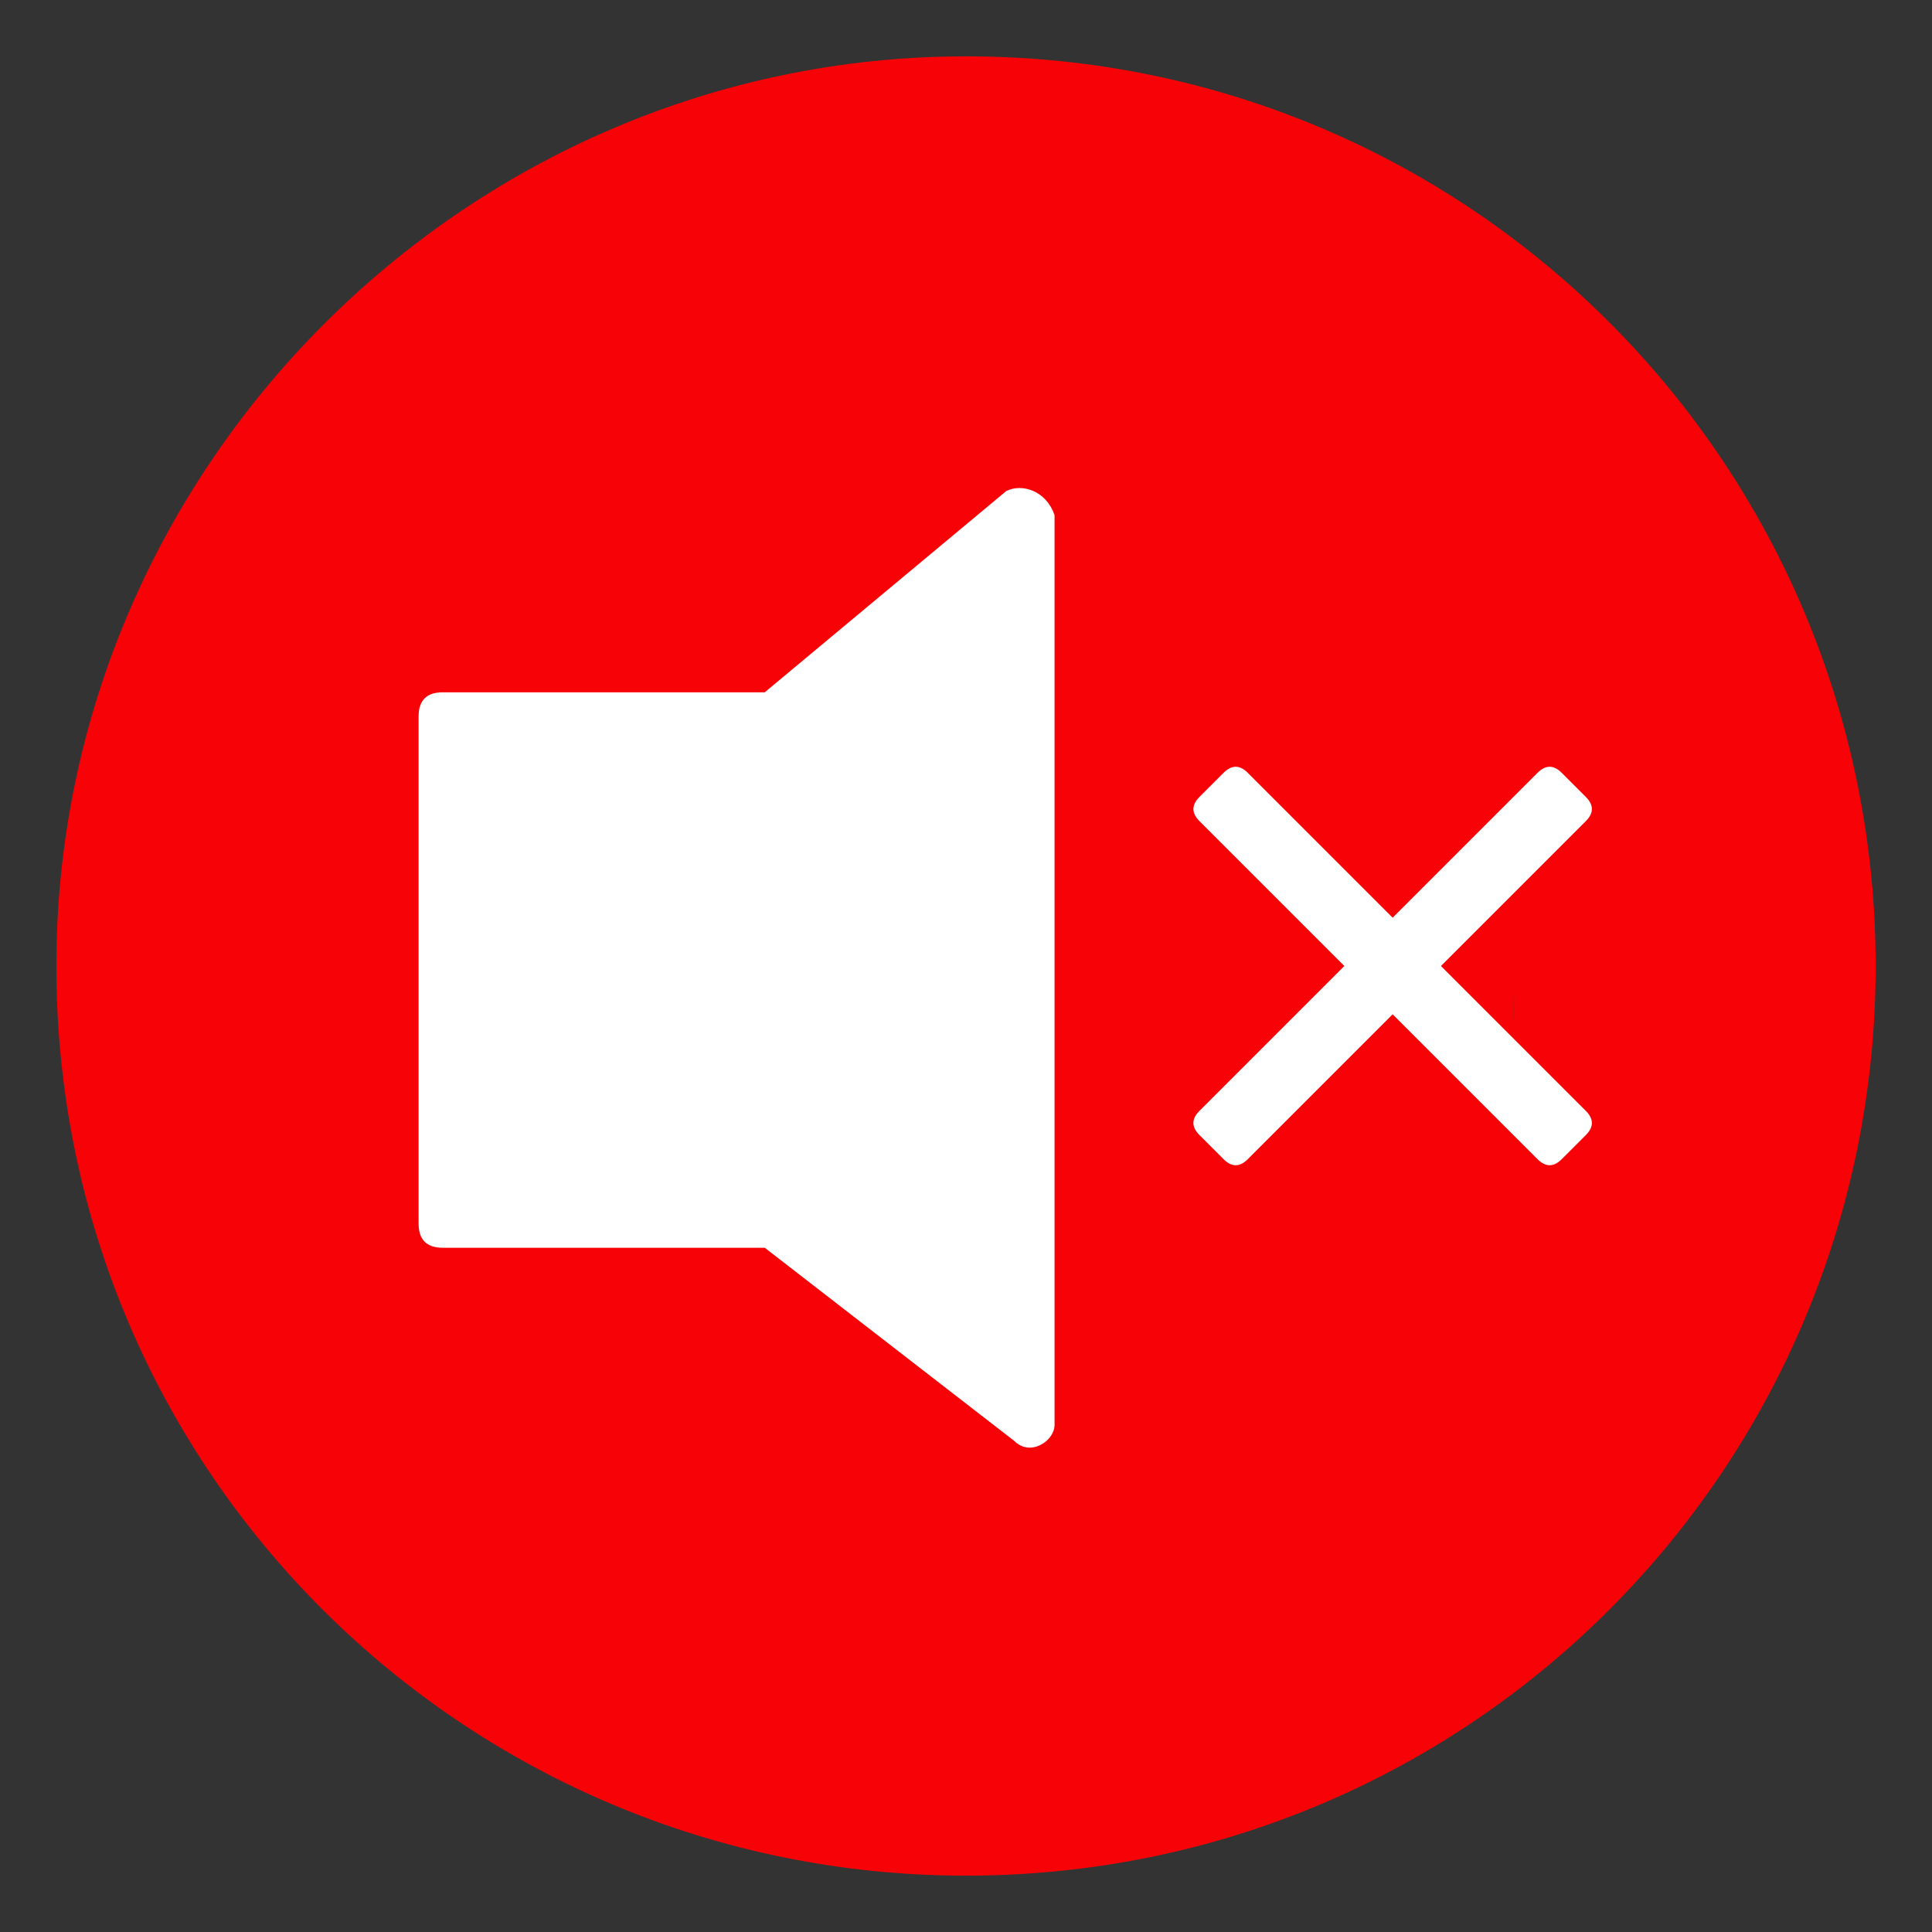
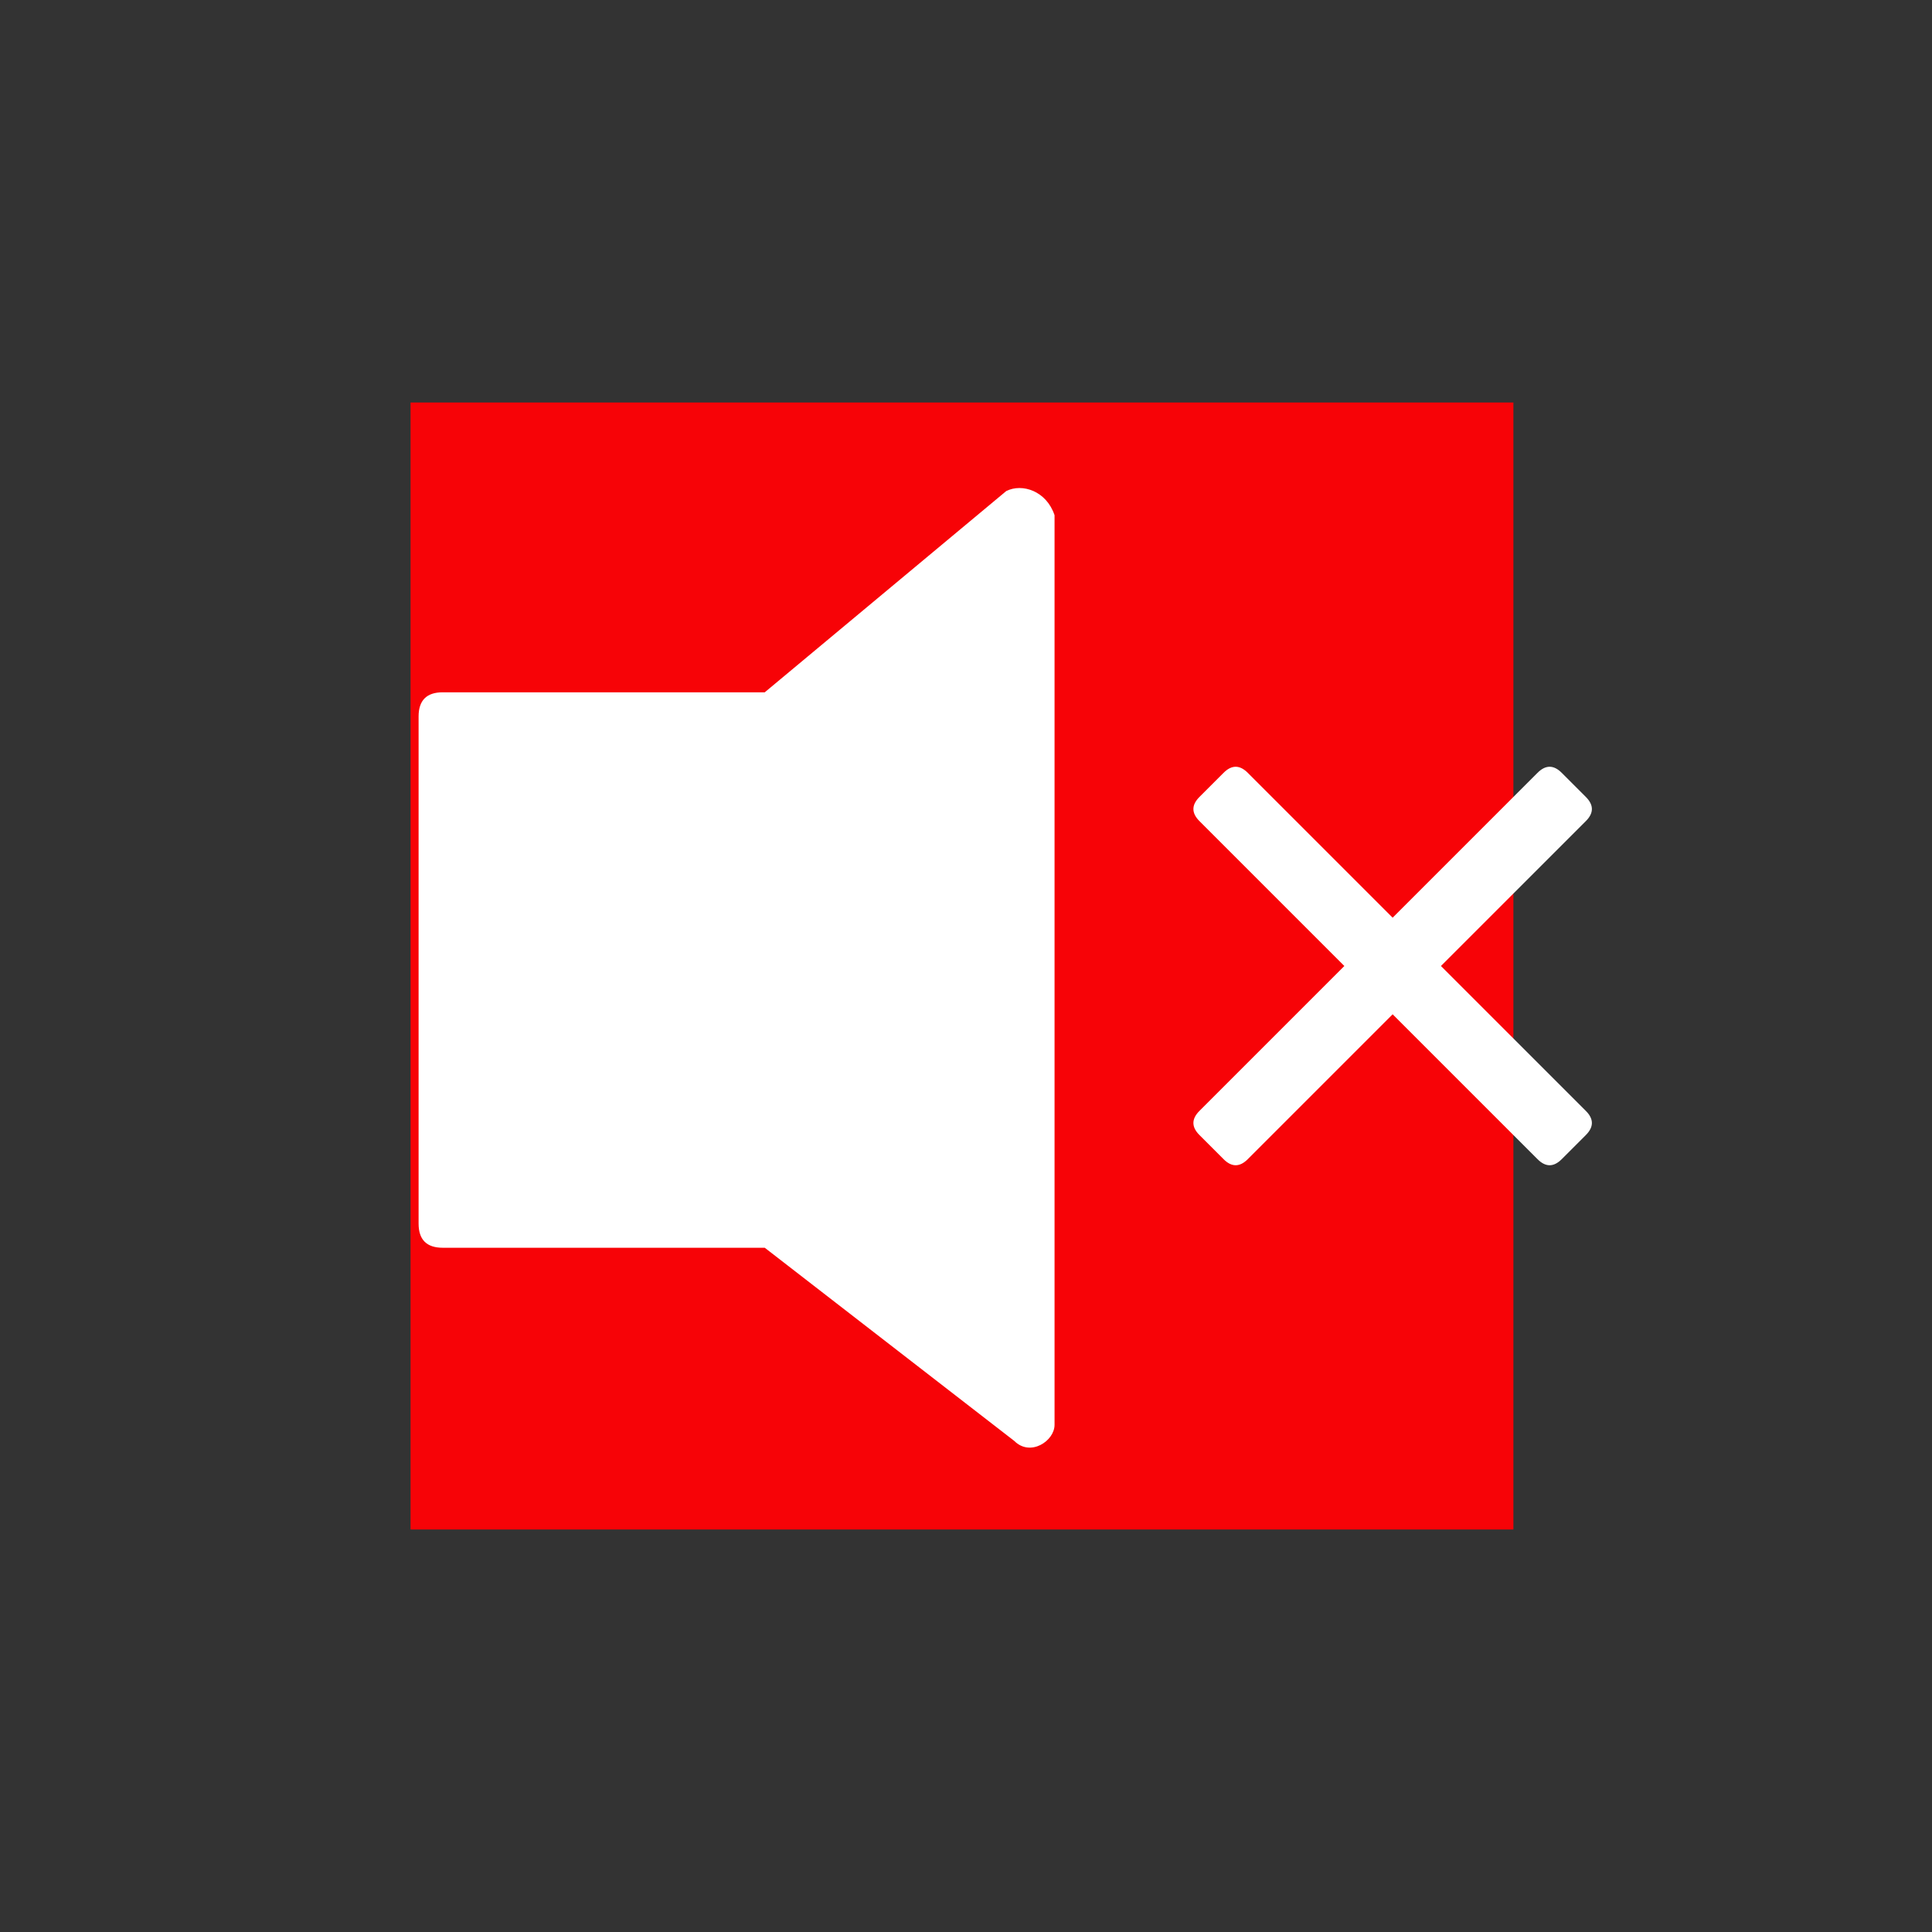
<svg xmlns="http://www.w3.org/2000/svg" version="1.1" id="图层_1" x="0px" y="0px" viewBox="0 0 24 24" style="enable-background:new 0 0 24 24;" xml:space="preserve">
  <rect x="0" y="0" width="24" height="24" fill="#333333" stroke="none" />
  <style type="text/css">
	.st0{fill:#F70307;}
	.st1{fill:#FFFFFF;}
</style>
-   <path class="st0" d="M12,0.7C5.8,0.7,0.7,5.8,0.7,12c0,6.3,5.1,11.3,11.3,11.3c6.3,0,11.3-5.1,11.3-11.3S18.3,0.7,12,0.7z   M18.8,12.6c0,0.4-0.3,0.7-0.7,0.7h-4.8v4.8c0,0.4-0.3,0.7-0.7,0.7h-1.1c-0.4,0-0.7-0.3-0.7-0.7v-4.8H5.9c-0.4,0-0.7-0.3-0.7-0.7  v-1.1c0-0.4,0.3-0.7,0.7-0.7h4.8V5.9c0-0.4,0.3-0.7,0.7-0.7h1.1c0.4,0,0.7,0.3,0.7,0.7v4.8H18c0.4,0,0.7,0.3,0.7,0.7  C18.8,11.4,18.8,12.6,18.8,12.6z" />
  <rect x="5.1" y="5" class="st0" width="13.7" height="14" />
  <path class="st1" d="M12.5,6.1l-3,2.5h-4c-0.2,0-0.3,0.1-0.3,0.3v6.3c0,0.2,0.1,0.3,0.3,0.3h4l3.1,2.4c0.2,0.2,0.5,0,0.5-0.2V6.4  C13,6.1,12.7,6,12.5,6.1z" />
  <path class="st1" d="M17.3,11.4l1.8-1.8c0.1-0.1,0.2-0.1,0.3,0l0.3,0.3c0.1,0.1,0.1,0.2,0,0.3L17.9,12l1.8,1.8  c0.1,0.1,0.1,0.2,0,0.3l-0.3,0.3c-0.1,0.1-0.2,0.1-0.3,0l-1.8-1.8l-1.8,1.8c-0.1,0.1-0.2,0.1-0.3,0l-0.3-0.3c-0.1-0.1-0.1-0.2,0-0.3  l1.8-1.8l-1.8-1.8c-0.1-0.1-0.1-0.2,0-0.3l0.3-0.3c0.1-0.1,0.2-0.1,0.3,0L17.3,11.4z" />
</svg>